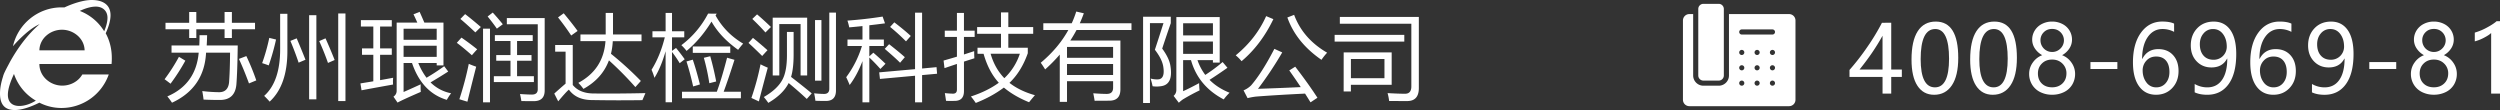
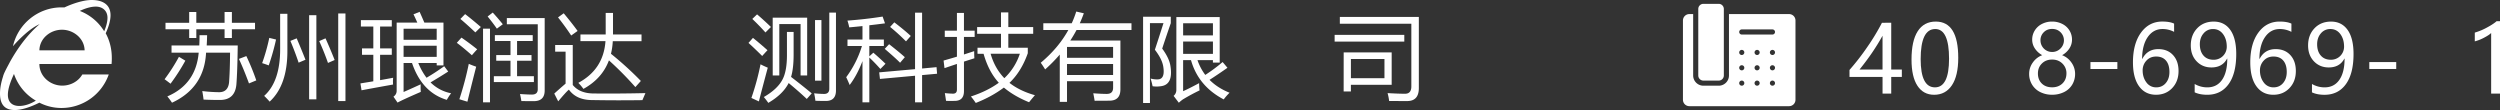
<svg xmlns="http://www.w3.org/2000/svg" viewBox="0 0 5521.54 243.01">
  <rect x="0" y="0" width="5521.54" height="243.01" fill="#333333" stroke="none" />
  <defs>
    <style>.cls-1{fill:#fff;}</style>
  </defs>
  <title>资源 2</title>
  <g id="图层_2" data-name="图层 2">
    <g id="logo_svg866" data-name="logo svg866">
      <path class="cls-1" d="M395.22,125.47,409.35,134a429.84,429.84,0,0,1-32.71,50.89q-5.65-4.44-13.13-9.9A399.94,399.94,0,0,0,395.22,125.47ZM496,26.51h16.16V50.34h51.09V64.68H512.14V83.87H496V64.68h-62.4V83.87H417.83V64.68h-52.3V50.34h52.3V26.51h15.75V50.34H496ZM378.86,100.43h61.29q.6-10.71.5-22.62h16.76q-.2,11.91-.9,22.62h68.55q-.79,58.56-3,86.43-3.24,33.91-36.35,33.92-17.78,0-36.15-.8-.81-7.68-2.83-18.79h.61a335.69,335.69,0,0,0,36.55,2.43q19.59,0,22-21.41,2-26.44,2.22-65.83h-53q-3.93,77.34-75.22,110.46-4.85-7.28-10.3-13.93,63-26.86,69.26-96.53h-60Zm148.83,29.68,16.36-6.26a501.09,501.09,0,0,1,22,53.72l-16.16,6.66Q538.59,153.54,527.69,130.11Z" />
      <path class="cls-1" d="M594.73,83.66l14.94,3.64a507.8,507.8,0,0,1-16.15,57.15q-7.87-3-14.54-5A422.88,422.88,0,0,0,594.73,83.66Zm24-53.11h16V113q0,75.53-39.17,111.47-5.06-5.86-12.12-12.72Q619,180,618.76,107.69Zm22.62,59.78,13.93-5.66q11.1,26.06,19.39,47.26l-15.15,6.46Q651.87,115.37,641.38,90.33Zm41.39-56.75h16V219.37h-16ZM705,90.73l13.93-6.06q11.12,24.84,20.2,47.86L724.37,139Q716.09,115.17,705,90.73Zm42-61h16V223.21H747Z" />
      <path class="cls-1" d="M796.06,184.23q13.53-2.22,28.47-4.64V121h-25V106.89h25V58.62H797.07V44.49h68.25V58.62H839.47v48.27h25.85V121H839.47V177q13.93-2.42,28.88-5.25a80.53,80.53,0,0,0-.2,14.94q-40.8,7.28-69.67,12.73Zm185-38L989.92,158q-16.56,10.7-39,24a87.4,87.4,0,0,0,45.43,24,110.29,110.29,0,0,0-9.49,14.54Q932.17,204.23,910,139.2H891.37v64q17.58-7.67,37.77-17a139.55,139.55,0,0,0,.2,16.76q-41.6,18-51.29,23.63L869,213.51q7.06-5,7.07-12.92V49.94h45.63q-4.85-11.11-8.48-18.38l13.53-5.45q5.25,11.51,10.5,23.83h42.21v94.51H964.48V139.2H923.89a140.75,140.75,0,0,0,18.17,32.51Q962.66,159.59,981,146.27Zm-16.56-82.8H891.37V87.9h73.11Zm0,62.2V101H891.37v24.64Z" />
      <path class="cls-1" d="M1008.9,94.57l10.3-11.51q17.35,11.91,34.73,25.85-6.66,7.07-11.71,13.12Q1022.42,104.46,1008.9,94.57Zm5.65,124.6a685.07,685.07,0,0,0,20.8-78.15q8.88,3.82,16.36,6.26-12.53,49.07-19.39,77.34Zm2.22-177.31,10.5-10.7q13.34,10.1,34.74,28.47-6.87,6.66-12.12,11.92Q1029.09,52,1016.77,41.86ZM1082.2,226h-15.35V63.27h15.35ZM1077,36.41l11.31-8.68q12.12,13.32,22.21,25.84l-13.12,9.7Q1088.86,51,1077,36.41Zm13.73,131.87h36.76V134.15h-31.51V121.63h31.51V90.53h-34.53V77.61h83.6V90.53H1142v31.1h31.9v12.52H1142v34.13h37.15V181.2h-88.45Zm28.68-128.44H1203V199.78q0,23.63-24.23,23.63-11.31,0-27.26-.2-1-6.68-3-15.55,17,1.2,26.25,1.21,12.93,0,12.93-11.71V53.57h-68.26Z" />
      <path class="cls-1" d="M1309.18,206.44q55.93.62,116.32-.8-3.43,8.07-6.67,15.55-55.33.81-112.28-.2-33.72-.41-50.08-23-5.85,4.65-23.63,25.85l-8.68-17.16q12.52-11.31,25-22V114.16h-23V99.42H1265v88.24Q1279.7,205.65,1309.18,206.44ZM1245,29.34q17.77,21.21,30.7,39l-14.14,10.09q-13.33-20.19-29.08-40Zm37,46.85h55.73V28.53h16.16V76.19h63V90.93H1353.4a151.47,151.47,0,0,1-4,27.87,735.69,735.69,0,0,1,66,60l-12.12,13.53a730.83,730.83,0,0,0-58.36-59q-14.94,40.18-56.34,63A112.69,112.69,0,0,0,1277.27,183q55.53-29.69,60-92.09h-55.33Z" />
-       <path class="cls-1" d="M1439,154.14q19.18-30.69,29.28-71.69H1441V69.12h29.08V28.53h14.13V69.12h27.07V82.45h-27.07v29.89l8.89-6.46q10.9,13.32,19.19,25l-11.11,8.68a256.1,256.1,0,0,0-17-24.84V225.83h-14.13V113.15q-10.3,35.94-24.64,58.76A118,118,0,0,0,1439,154.14Zm144-124-2.63,4q21.4,38.78,61,62.2-5.46,6.06-11.11,13.73-39.37-27.87-58.77-62.4-24,39-55.13,64.82a99,99,0,0,0-11.51-12.72,205.29,205.29,0,0,0,59-69.67Zm-76.74,172.46h76.94q10.9-29.49,22.62-75.12l16.35,4.64q-13.53,42.62-23.83,70.48h38V217h-130Zm9.89-66.84,13.94-4q7.67,22.41,15.75,54.72l-14.95,4.45Q1524.24,160.81,1516.16,135.77Zm13.94-33.12h82.79v14.13H1530.1Zm24.43,25,14.14-3.44q7.88,27.87,13.12,55.74l-15.14,3.84A470.08,470.08,0,0,0,1554.53,127.69Z" />
      <path class="cls-1" d="M1663,83.66q17,13.74,32.11,27.27-5.25,5.44-11.72,12.72-18.16-18-30.29-28.88ZM1679.73,142a168.72,168.72,0,0,0,16,7.47Q1682.15,200,1676.09,224l-16.56-7.67A557.3,557.3,0,0,0,1679.73,142Zm-7.68-110.27q12.33,10.31,30.7,27.87-6.66,6.46-12.12,12.12-14.75-16.36-29.08-29.89Zm66,38.78h14.74v50.08q0,30.69-5.65,49.27,26.25,20.21,45.64,36.35l-10.91,12.32q-16.15-15.34-40-35.14-12.53,24.84-45,43.83-4.44-6.47-9.89-12.93,30.09-17.37,41.19-38.57,9.9-18.37,9.9-54.73ZM1706.59,39h76.13V166.66h-14.54V53.17h-47V166.66h-14.54Zm125-11.1h14.74V199.78q0,23.22-22.41,23.22-9.7,0-23-.4a154.55,154.55,0,0,0-2.82-16.56,207.71,207.71,0,0,0,22,1.41q11.51,0,11.51-11.51Zm-17.37,150.24h-14.13V44.28h14.13Z" />
      <path class="cls-1" d="M1868.94,170.5a225.61,225.61,0,0,0,34.74-68.86h-31.91V87.3h33.12V57.61q-15.56,1.62-29.28,2.83a103.52,103.52,0,0,0-4-14.94q39.17-2.84,77.75-8.89l5.25,14.94Q1936.39,54,1920,55.8V87.3h32.11v14.34H1920v22.82l8.89-8.08q14.53,12.53,26.86,24.43l-11.31,11.51q-12.93-14.53-24.44-25.24v99h-15.14V135q-11.92,31.1-28.27,52.7Q1873.19,179.4,1868.94,170.5Zm72.9-10.7,79.16-7.07V27.93h15.55V151.32l31.91-3,1.21,14.54-33.12,3V226H2021V167.27l-77.54,7.07ZM1954,107.9l9.69-10.3q23,18,34.74,28.67l-10.5,12.32Q1978.4,128.7,1954,107.9Zm11.91-48.47,9.29-10.1q22.42,17.17,36.35,30.09L2001,91.34A438.65,438.65,0,0,0,1965.87,59.43Z" />
      <path class="cls-1" d="M2084,133.75q15.26-4.35,29.49-8.59V81.64h-26.86V67.71h26.86V28.53H2129V67.71h23.62V81.64H2129v38.68q11.61-3.73,22.61-7.37,0,9.69.41,15.75-11.42,3.63-23,7.37v65.12q0,21.41-20.2,21.61-8.07.21-19.38,0-1.22-8.48-2.63-17.16,11.91,1.2,18,1.21,8.68,0,8.69-9.09V141.22q-13.63,4.54-27.47,9.29Zm74.92-15V105.47h51.9V74.58h-52.7V59.83h52.7V27.32H2227V59.83h54.93V74.58H2227v30.89h43v12.12Q2255.76,158,2229.5,183q22.73,17.86,56.25,27.26-7.68,8.88-12.93,15.55-32.82-13.32-55.64-32.41-26.55,20-62.09,34a170.62,170.62,0,0,0-10.71-14.34q36.06-11.72,61.6-30.29-22.42-24.43-33.63-64Zm93.5,0H2187.9q9.09,31.9,30.29,53.92A129.46,129.46,0,0,0,2252.42,118.8Z" />
      <path class="cls-1" d="M2356.62,225h-16V120.52a344,344,0,0,1-32.31,32.81q-4.23-7.07-9.69-14.74,39-32.61,60.89-72.29h-55.23V51.35h62.8A221.26,221.26,0,0,0,2377,25.5l16.77,3.84q-4.05,11.21-8.89,22H2499V66.3H2377.62a269.43,269.43,0,0,1-13.73,23.22h110.66V197.36q0,25-24.43,25-10.71.19-32.51.2-1-6.87-3-16.56,18.57,1.41,29.88,1.41,13.93,0,13.94-13.73V179.39H2356.62ZM2458.4,103.66H2356.62v24H2458.4Zm-101.78,62H2458.4V141.42H2356.62Z" />
      <path class="cls-1" d="M2585.21,146.87q5.85,38.58-19.18,43.22a63.64,63.64,0,0,1-20.4.4,145.29,145.29,0,0,0-4.44-17q10.7,2.63,18.58,1.61,13.72-2.62,9.28-28.87-2.82-16.15-18.37-36.35,7.26-22,19-58.77h-29.89v176.3h-15.14V37h61.19V51.15q-9.9,28.47-19,56.14Q2583,129.31,2585.21,146.87Zm12.92-109.25h95.73V138.19h-15v-5.45h-34.13A118.53,118.53,0,0,0,2662,165.45,358.6,358.6,0,0,0,2700.32,137L2711,149.7q-22.21,15.56-39.58,26.66,17.57,17.76,44.23,28.47a116.54,116.54,0,0,0-12.93,14.74q-56.14-29.48-72.29-86.83h-17.37V201.4q13.53-6.06,35.34-17.77.2,9.28,1,16-18,8.68-34.94,18.78-4,2.22-10.9,8.48l-11.51-15.14a16.88,16.88,0,0,0,6.05-13.33Zm80.78,13.73h-65.83V78.21h65.83Zm0,67.65V91.74h-65.83V119Z" />
-       <path class="cls-1" d="M2729.19,122.24q45-36.76,67.25-86.64l15.95,6.67q-27.27,56.74-70.28,92.89A83.84,83.84,0,0,0,2729.19,122.24Zm131.46,25q29.08,37.75,49.08,68.66L2894.38,226q-5.65-9.28-12-19.28Q2815.71,210,2774,213.31a147.69,147.69,0,0,0-18.58,3.43l-8.89-17.16a51.31,51.31,0,0,0,16.77-11.11q23.63-27.25,51.29-80.57l17.37,7.87a780.19,780.19,0,0,1-53.52,80.38q41.7-1.32,94.41-3.74-11.51-17.46-25.34-36.85ZM2843.29,38.63l14.94-5.86q19.59,52.71,72.9,83.61a133.92,133.92,0,0,0-12.52,15.75Q2862.87,93.76,2843.29,38.63Z" />
      <path class="cls-1" d="M2947.68,77h153.88V91.94H2947.68Zm11.51-24.64V37.42h174.48V194.53q0,28.68-25.85,28.68-14.54,0-39.78-.21a105.23,105.23,0,0,0-3.43-17.36q24.63,1.41,38.57,1.41t13.93-16.15V52.36Zm8.48,63.41h106v71.49h-90.07V202h-16Zm90.07,57V130.31h-74.11v42.41Z" />
      <path class="cls-1" d="M4177,50.27V153.56h23.43v16.36H4177v36.75h-19.18V169.92h-73V154.47A520.91,520.91,0,0,0,4124,104a480.09,480.09,0,0,0,32.51-53.71Zm-70,103.29h50.79V79q-10.52,18.88-22.52,36.6T4107,153.56Z" />
      <path class="cls-1" d="M4221.81,131.55q0-41.4,13.74-62.65t39.78-21.26q49.68,0,49.68,80.17,0,39.58-14,60.53t-39.23,21q-23.82,0-36.9-19.9T4221.81,131.55Zm20.2-.91q0,62.3,31.6,62.3,31.1,0,31.1-63.31,0-65.53-30.49-65.53Q4242,64.1,4242,130.64Z" />
-       <path class="cls-1" d="M4351.35,131.55q0-41.4,13.73-62.65t39.79-21.26q49.68,0,49.68,80.17,0,39.58-14,60.53t-39.23,21q-23.82,0-36.9-19.9T4351.35,131.55Zm20.2-.91q0,62.3,31.6,62.3,31.1,0,31.1-63.31,0-65.53-30.49-65.53Q4371.54,64.1,4371.55,130.64Z" />
      <path class="cls-1" d="M4481.6,163.05a42.23,42.23,0,0,1,8.08-24.94,44.36,44.36,0,0,1,20.8-16.26,46.16,46.16,0,0,1-16.16-14.74,34.58,34.58,0,0,1-6-19.49,37.67,37.67,0,0,1,5.71-20.29,39.65,39.65,0,0,1,15.85-14.44,48,48,0,0,1,22.37-5.25,48.78,48.78,0,0,1,22.51,5.2,39,39,0,0,1,15.86,14.39,38.22,38.22,0,0,1,5.65,20.39A35.14,35.14,0,0,1,4570.5,107a45.25,45.25,0,0,1-16.1,14.89,44.51,44.51,0,0,1,20.7,16.36,42.54,42.54,0,0,1,8,24.84,45.33,45.33,0,0,1-6.37,23.88,42.91,42.91,0,0,1-18.07,16.41,58.16,58.16,0,0,1-26.35,5.85,57.32,57.32,0,0,1-26.16-5.85,43.66,43.66,0,0,1-18.07-16.46A44.86,44.86,0,0,1,4481.6,163.05Zm19.39-.91q0,13.94,8.58,22.32t22.82,8.38q13.94,0,22.77-8.53t8.83-22.17a29.43,29.43,0,0,0-8.93-21.76q-8.94-8.83-22.67-8.83t-22.52,8.63Q4501,148.82,4501,162.14Zm5.65-72.9a25.61,25.61,0,0,0,25.75,25.55,25.29,25.29,0,0,0,18.32-7.58,25.1,25.1,0,0,0,.31-35.94q-7.43-7.38-18.63-7.37T4514,71.12A24.39,24.39,0,0,0,4506.64,89.24Z" />
      <path class="cls-1" d="M4676.46,152.35H4617V137.1h59.47Z" />
      <path class="cls-1" d="M4801.76,70.36a55.33,55.33,0,0,0-25.54-6.26q-20.3,0-32.62,17.67T4731.08,130h.51q11.1-21.51,35.44-21.5,20.3,0,32.41,13.22t12.12,35.14q0,22.92-14,37.66t-35.69,14.75q-23.84,0-37.41-18.63t-13.58-52.86q0-41.4,17.82-65.78t46.9-24.39q16.67,0,26.15,4.54Zm-69.47,85.12q0,15.45,8.23,26.45a26,26,0,0,0,21.86,11q12.93,0,21-9.49t8.07-24.44q0-16.15-7.62-25.14t-21.66-9q-13.32,0-21.61,9.09A30.88,30.88,0,0,0,4732.29,155.48Z" />
      <path class="cls-1" d="M4847.19,185.47a54.78,54.78,0,0,0,27.87,7.47q21,0,32.56-16.56t11.57-47a.26.26,0,0,1-.41,0q-10.3,19.59-34.63,19.58-19.69,0-32.62-13.53t-12.92-35.13q0-23,14.14-37.82t36.65-14.79q23.33,0,36.45,18.33T4939,119.33q0,43.32-17,66.64t-46.95,23.33q-16.46,0-27.87-5.36Zm11.41-87.75q0,15.75,8.08,25T4889,132a28.7,28.7,0,0,0,29.07-28.88q0-16.86-8.33-27.92t-22-11.05a26.45,26.45,0,0,0-20.9,9.59Q4858.6,83.29,4858.6,97.72Z" />
      <path class="cls-1" d="M5060.84,70.36a55.37,55.37,0,0,0-25.55-6.26q-20.29,0-32.61,17.67T4990.16,130h.5q11.11-21.51,35.45-21.5,20.3,0,32.41,13.22t12.11,35.14q0,22.92-14,37.66T5021,209.3q-23.84,0-37.41-18.63T4970,137.81q0-41.4,17.82-65.78t46.9-24.39q16.65,0,26.15,4.54Zm-69.47,85.12q0,15.45,8.23,26.45a26,26,0,0,0,21.86,11q12.93,0,21-9.49t8.08-24.44q0-16.15-7.62-25.14t-21.66-9q-13.34,0-21.61,9.09A30.88,30.88,0,0,0,4991.37,155.48Z" />
      <path class="cls-1" d="M5106.27,185.47a54.75,54.75,0,0,0,27.87,7.47q21,0,32.56-16.56t11.56-47a.25.25,0,0,1-.4,0q-10.3,19.59-34.63,19.58-19.69,0-32.62-13.53t-12.92-35.13q0-23,14.13-37.82t36.66-14.79q23.33,0,36.45,18.33t13.12,53.36q0,43.32-17,66.64t-46.95,23.33q-16.47,0-27.87-5.36Zm11.41-87.75q0,15.75,8.08,25t22.31,9.24a28.7,28.7,0,0,0,29.08-28.88q0-16.86-8.33-27.92t-22-11.05a26.45,26.45,0,0,0-20.9,9.59Q5117.68,83.29,5117.68,97.72Z" />
      <path class="cls-1" d="M5292.35,152.35h-59.47V137.1h59.47Z" />
-       <path class="cls-1" d="M5324.76,163.05a42.29,42.29,0,0,1,8.07-24.94,44.46,44.46,0,0,1,20.8-16.26,46.13,46.13,0,0,1-16.15-14.74,34.58,34.58,0,0,1-6-19.49,37.67,37.67,0,0,1,5.71-20.29,39.58,39.58,0,0,1,15.85-14.44,47.92,47.92,0,0,1,22.36-5.25,48.79,48.79,0,0,1,22.52,5.2,38.87,38.87,0,0,1,15.85,14.39,38.14,38.14,0,0,1,5.66,20.39,35.14,35.14,0,0,1-5.81,19.34,45.25,45.25,0,0,1-16.1,14.89,44.44,44.44,0,0,1,20.69,16.36,42.47,42.47,0,0,1,8,24.84,45.33,45.33,0,0,1-6.36,23.88,43,43,0,0,1-18.07,16.41,58.2,58.2,0,0,1-26.36,5.85,57.31,57.31,0,0,1-26.15-5.85,43.6,43.6,0,0,1-18.07-16.46A44.86,44.86,0,0,1,5324.76,163.05Zm19.38-.91q0,13.94,8.58,22.32t22.82,8.38q13.94,0,22.77-8.53t8.84-22.17a29.4,29.4,0,0,0-8.94-21.76q-8.94-8.83-22.67-8.83T5353,140.18Q5344.14,148.82,5344.14,162.14Zm5.66-72.9a25.61,25.61,0,0,0,25.74,25.55,25.3,25.3,0,0,0,18.33-7.58,25.12,25.12,0,0,0,.3-35.94q-7.41-7.38-18.63-7.37t-18.42,7.22A24.39,24.39,0,0,0,5349.8,89.24Z" />
      <path class="cls-1" d="M5502,206.67V72.88q-4.64,4.65-15.7,10.4a93.48,93.48,0,0,1-20.44,8.08V72A131.84,131.84,0,0,0,5492.36,61q14.13-7.52,21.71-14.19h7.47V206.67Z" />
      <path class="cls-1" d="M246.93,127.4a117.55,117.55,0,0,1-.56,14H87c0,27.5,24.13,47.7,50.51,47.7,18,0,35.35-9,44.33-24.69H240.2a110.69,110.69,0,0,1-104.39,74.08A106.15,106.15,0,0,1,87,226.73C71.27,234.59,50,243,32.55,243,9,243,0,229,0,206.53c0-12.91,2.81-25.26,6.73-37.6,1.69-7.86,11.23-24.14,15.16-32,16.83-30.31,38.72-60.61,65.66-83.62-20.77,9-44.34,32-58.93,48.82C39.85,52.19,84.74,16.28,135.81,16.28h6.74C159.38,8.42,183.52,0,202.6,0c21.89,0,41.53,8.42,41.53,33.67,0,12.91-5,27.5-10.66,39.85C242.44,89.79,246.93,108.88,246.93,127.4Zm-9.54-88.12c0-15.71-11.22-24.69-25.81-24.69-11.79,0-24.7,4.49-35.36,9.54A109.06,109.06,0,0,1,230.1,69C234,60.05,237.39,48.83,237.39,39.28ZM17.4,209.33c0,16.28,9.54,24.7,25.25,24.7C55,234,68.47,229,79.13,222.24a108.49,108.49,0,0,1-48.26-58.93C24.69,176.78,17.4,194.74,17.4,209.33ZM87,111.12h99.89c-.56-26.38-24.69-45.46-49.94-45.46C111.12,65.66,87.55,84.74,87,111.12Z" />
      <path class="cls-1" d="M3951.4,31.09H3818.64V166.68a22.63,22.63,0,0,1-22.6,22.6h-33.9a22.63,22.63,0,0,1-22.6-22.6V31.09h-8.47A14.13,14.13,0,0,0,3717,45.22V220.35a14.13,14.13,0,0,0,14.12,14.13H3951.4a14.15,14.15,0,0,0,14.13-14.13V45.22A14.15,14.15,0,0,0,3951.4,31.09ZM3846.89,189.28a5.65,5.65,0,1,1,5.65-5.65A5.65,5.65,0,0,1,3846.89,189.28Zm0-33.9a5.65,5.65,0,1,1,5.65-5.65A5.65,5.65,0,0,1,3846.89,155.38Zm0-33.89a5.65,5.65,0,1,1,5.65-5.65A5.65,5.65,0,0,1,3846.89,121.49Zm33.89,67.79a5.65,5.65,0,1,1,5.65-5.65A5.65,5.65,0,0,1,3880.78,189.28Zm0-33.9a5.65,5.65,0,1,1,5.65-5.65A5.65,5.65,0,0,1,3880.78,155.38Zm0-33.89a5.65,5.65,0,1,1,5.65-5.65A5.65,5.65,0,0,1,3880.78,121.49Zm33.9,67.79a5.65,5.65,0,1,1,5.65-5.65A5.65,5.65,0,0,1,3914.68,189.28Zm0-33.9a5.65,5.65,0,1,1,5.65-5.65A5.65,5.65,0,0,1,3914.68,155.38Zm0-33.89a5.65,5.65,0,1,1,5.65-5.65A5.65,5.65,0,0,1,3914.68,121.49Zm0-45.2h-67.79a5.65,5.65,0,0,1-5.65-5.65h0a5.65,5.65,0,0,1,5.65-5.65h67.79a5.65,5.65,0,1,1,0,11.3Zm-163.84,90.39V19.79a11.32,11.32,0,0,1,11.3-11.3H3796a11.32,11.32,0,0,1,11.3,11.3V166.68A11.31,11.31,0,0,1,3796,178h-33.9A11.31,11.31,0,0,1,3750.84,166.68Z" />
    </g>
  </g>
</svg>